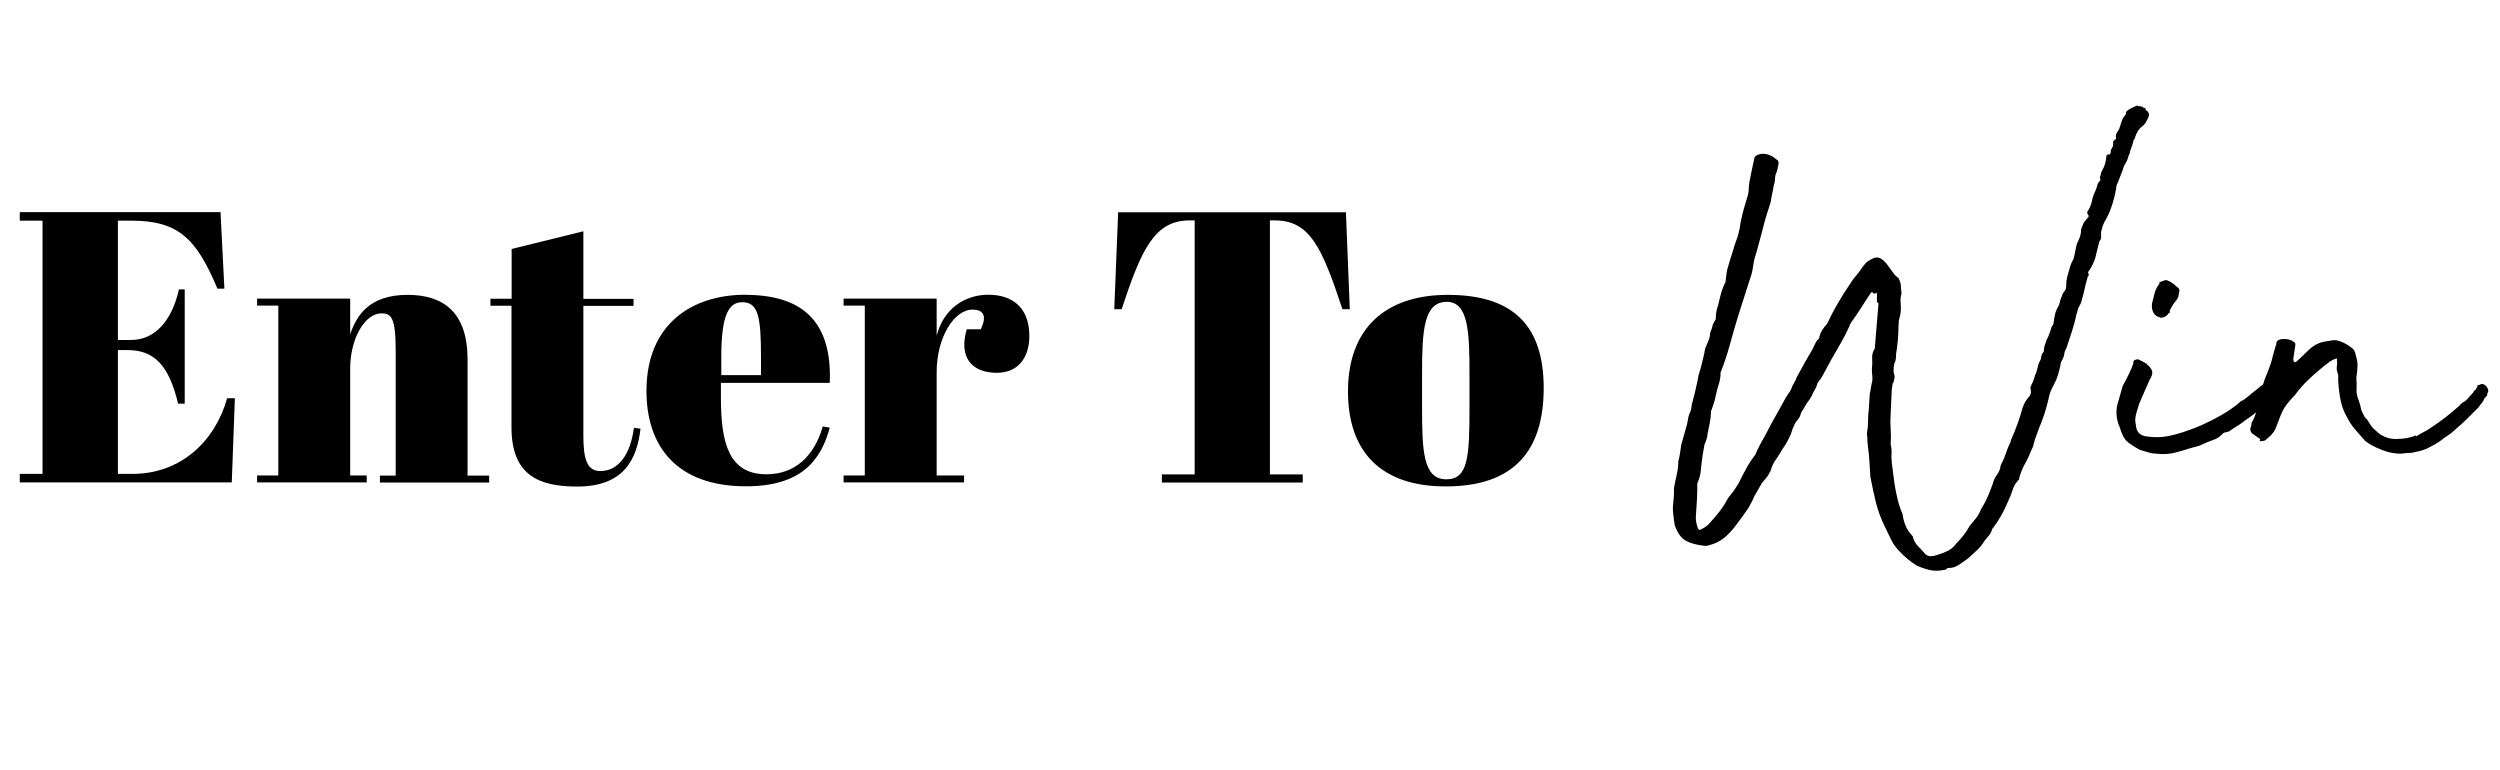
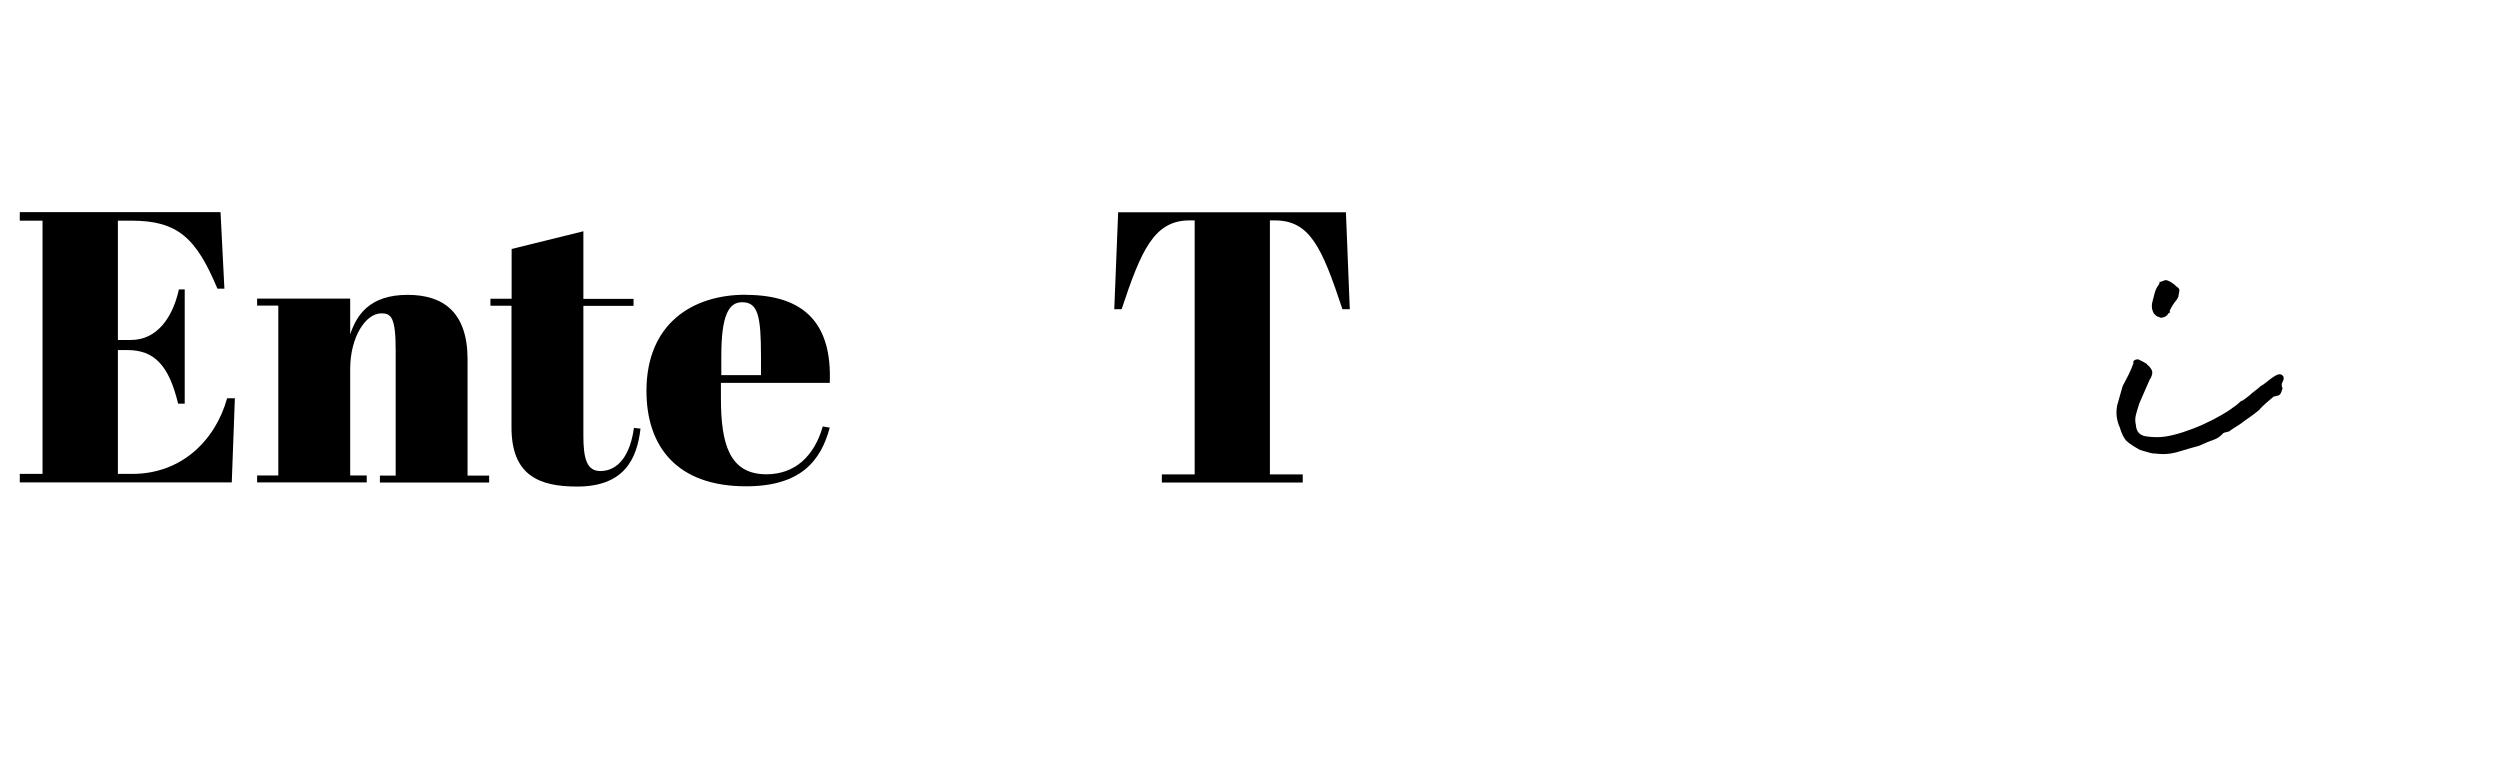
<svg xmlns="http://www.w3.org/2000/svg" id="Layer_1" data-name="Layer 1" width="193.4" height="59.6" viewBox="0 0 193.4 59.6">
  <defs>
    <style>
      .cls-1 {
        fill: #000;
        stroke-width: 0px;
      }
    </style>
  </defs>
  <g>
    <path class="cls-1" d="M17.06,16.42l.3,5.91h-.54c-1.64-3.91-3.05-5.26-6.66-5.26h-1.04v9.23h1.02c1.94,0,3.2-1.64,3.7-3.91h.45v8.84h-.51c-.72-2.99-1.85-4.15-3.94-4.15h-.72v9.58h1.13c3.79,0,6.42-2.6,7.32-5.85h.6l-.24,6.51H1.53v-.66h1.76v-19.59h-1.76v-.66h15.53Z" />
    <path class="cls-1" d="M27.09,23.11v2.75c.51-1.49,1.49-3.05,4.45-3.05,2.78,0,4.63,1.37,4.63,4.99v8.99h1.67v.54h-8.45v-.54h1.22v-9.71c0-2.54-.36-2.84-1.1-2.84-1.25,0-2.42,1.88-2.42,4.3v8.24h1.28v.54h-8.48v-.54h1.64v-13.14h-1.64v-.54h7.2Z" />
    <path class="cls-1" d="M39.58,23.65h-1.64v-.54h1.64v-3.85l5.55-1.37v5.23h3.88v.54h-3.88v10.06c0,1.76.27,2.72,1.31,2.72,1.43,0,2.33-1.31,2.6-3.34l.51.06c-.27,2.33-1.25,4.48-4.9,4.48-2.96,0-5.08-.87-5.08-4.57v-9.41Z" />
    <path class="cls-1" d="M57.68,22.81c4.69,0,6.69,2.36,6.51,6.81h-8.42v1.16c0,3.52.63,5.91,3.52,5.91,2.21,0,3.7-1.4,4.36-3.7l.54.09c-.69,2.57-2.24,4.54-6.48,4.54-5.32,0-7.7-3.05-7.7-7.38,0-5.17,3.52-7.44,7.67-7.44ZM58.87,29.02v-1.46c0-3.14-.24-4.18-1.46-4.18-1.04,0-1.61,1.02-1.61,4.18v1.46h3.08Z" />
-     <path class="cls-1" d="M72.46,28.78v8h2.12v.54h-9.32v-.54h1.64v-13.14h-1.64v-.54h7.2v2.87c.54-2.12,2.21-3.17,4-3.17s3.17.93,3.17,3.2c0,1.7-.9,2.84-2.51,2.84-2,0-2.96-1.25-2.33-3.37h1.08c.6-1.22,0-1.52-.63-1.52-1.43,0-2.78,2.15-2.78,4.84Z" />
    <path class="cls-1" d="M104.42,23.92h-.57c-1.61-4.87-2.54-6.87-5.25-6.87h-.36v19.65h2.54v.63h-10.9v-.63h2.54v-19.65h-.39c-2.72,0-3.73,2.24-5.26,6.87h-.57l.3-7.5h17.62l.3,7.5Z" />
-     <path class="cls-1" d="M112.01,22.81c5.02,0,7.41,2.36,7.41,7.2s-2.27,7.62-7.58,7.62c-5.02,0-7.56-2.69-7.56-7.35,0-4.9,2.93-7.47,7.73-7.47ZM113.68,28.9c0-3.23-.09-5.55-1.76-5.55-1.82,0-1.91,2.33-1.91,5.7v2.33c0,3.46.06,5.7,1.88,5.7,1.7,0,1.79-1.76,1.79-5.64v-2.54Z" />
  </g>
  <g>
-     <path class="cls-1" d="M144.67,30.37c.03-.21.06-.39.09-.53.03-.14.06-.29.09-.44,0-.15,0-.3-.02-.44-.02-.14-.02-.29-.02-.44.03-.28.04-.55.02-.81-.02-.26.05-.52.21-.76v-.09l.28-3.38-.05-.05s-.02-.05-.05-.05-.04-.13-.02-.39c.01-.26,0-.38-.02-.35-.12.09-.22.1-.28.02-.06-.08-.12-.07-.19.02-.25.37-.49.75-.74,1.14-.25.39-.49.75-.74,1.09-.03.06-.06.11-.09.14-.03.03-.05.08-.05.14-.19.43-.41.87-.67,1.32-.26.45-.52.89-.76,1.32l-.7,1.3c-.03.06-.07.12-.12.19-.05.06-.1.12-.16.19,0,.06-.02.09-.05.09s-.05.03-.05.09c-.03.15-.09.31-.19.46-.09.16-.17.31-.23.46-.06.12-.14.25-.23.37-.09.12-.19.26-.28.42-.06.12-.13.24-.21.35-.08.11-.13.22-.16.35-.03.12-.12.28-.28.46-.06.06-.12.15-.16.25-.05.11-.1.22-.16.35l-.14.42c-.18.43-.4.82-.65,1.16-.16.28-.32.55-.51.81s-.32.56-.42.9c-.06.09-.11.18-.14.25-.03.08-.08.15-.14.21-.09.12-.18.22-.25.3-.08.08-.15.18-.21.3l-.51.88c-.06.16-.13.31-.21.46-.08.15-.16.31-.25.46l-.56.79-.28.37c-.19.28-.43.57-.74.88-.43.43-.93.71-1.48.83-.06.03-.15.05-.28.05-.62-.06-1.11-.19-1.48-.39-.37-.2-.67-.61-.88-1.23-.03-.22-.06-.44-.09-.67-.03-.23-.05-.46-.05-.67.03-.28.05-.54.07-.79.02-.25.02-.49.02-.74.06-.34.13-.68.21-1.02.08-.34.12-.68.12-1.02.06-.22.11-.44.14-.67.03-.23.06-.44.09-.63l.37-1.3c.06-.19.11-.39.14-.6.03-.22.09-.43.19-.65.06-.12.09-.25.09-.37s.03-.26.09-.42c.09-.34.18-.68.25-1.02.08-.34.15-.68.21-1.02.09-.28.18-.57.25-.88.08-.31.15-.6.21-.88,0-.06,0-.11.02-.14.02-.03.02-.08.02-.14.06-.15.13-.32.21-.49.08-.17.13-.33.16-.49,0-.15.03-.29.09-.42.06-.12.11-.28.14-.46l.14-.28c.06-.06.09-.12.09-.19,0-.15.01-.33.05-.53.03-.2.08-.38.14-.53.06-.28.13-.56.21-.86.08-.29.19-.59.35-.9.03-.19.05-.37.07-.56.02-.19.05-.39.12-.6.06-.22.12-.42.18-.6.06-.19.12-.39.19-.6.09-.34.19-.65.3-.93.11-.28.19-.59.25-.93.03-.25.08-.5.14-.76.06-.26.12-.52.19-.76.09-.31.18-.59.25-.83.08-.25.12-.52.12-.83,0-.03,0-.08.02-.14.02-.06.02-.12.02-.19.06-.31.12-.61.18-.9.06-.29.12-.58.19-.86,0-.22.15-.35.46-.42.31-.06.63,0,.97.19l.37.28c.06.03.09.12.09.28-.03.16-.06.3-.09.44-.03.14-.08.27-.14.39-.03.12-.05.25-.05.39s-.03.29-.09.44c-.03.22-.07.43-.12.63-.05.2-.08.43-.12.67-.12.37-.24.74-.35,1.11-.11.37-.21.74-.3,1.11l-.46,1.71c-.12.34-.21.69-.25,1.04-.05.36-.13.69-.25,1l-.93,2.92c-.22.71-.42,1.43-.62,2.15-.2.73-.44,1.45-.72,2.16,0,.15,0,.29-.02.39-.02.11-.04.22-.07.35-.12.37-.22.72-.28,1.04-.06.33-.17.69-.32,1.09-.03.03-.05.08-.05.14,0,.28-.03.56-.09.86-.06.29-.12.6-.18.9,0,.09-.02.22-.07.37-.05.16-.1.29-.16.42l-.14.79-.09.69c-.03.25-.05.46-.07.65-.02.18-.07.4-.16.65-.03.03-.05.06-.05.09s-.02.08-.05.14c0,.4,0,.79-.02,1.16-.02.37-.04.74-.07,1.11-.03.25-.03.47,0,.67.03.2.08.38.14.53.06.12.14.16.23.09.31-.15.52-.31.65-.46.31-.34.57-.65.79-.93s.42-.59.6-.93c.09-.15.2-.3.32-.44.12-.14.23-.29.32-.44.15-.22.29-.44.39-.67.11-.23.22-.46.35-.67.12-.25.25-.46.37-.65.12-.18.26-.39.42-.6l.14-.32.23-.46c.25-.43.48-.86.69-1.27s.45-.84.7-1.27l.56-1.02c.09-.15.19-.31.3-.46.11-.15.19-.32.25-.51.09-.15.18-.33.28-.51,0-.03.03-.11.09-.23.15-.28.32-.59.51-.93s.37-.66.56-.97c.09-.15.17-.3.23-.44.06-.14.14-.29.23-.44.12-.09.19-.19.19-.28.06-.31.26-.65.6-1.02.49-1.05,1.08-2.07,1.76-3.06.15-.25.32-.48.51-.69.19-.22.35-.45.51-.7.06-.06.12-.12.16-.19.05-.06.12-.12.21-.19.18-.12.37-.22.56-.28.19-.03.35,0,.51.12.15.11.3.25.44.44.14.19.28.38.42.58.14.2.29.35.44.44.12.25.19.48.19.7,0,.06,0,.15.02.25.01.11.02.19.02.25-.06.22-.09.43-.07.65.02.22.02.42.02.6s-.03.38-.09.58c-.06.2-.09.41-.09.63,0,.37-.02.74-.05,1.11-.03.37-.08.74-.14,1.11,0,.12,0,.25-.02.37-.02.12-.05.25-.12.37-.03.16-.05.29-.05.39v.3c.06.15.08.29.07.39-.02.11-.04.22-.07.35-.06.06-.09.13-.09.21s-.02.18-.05.3l-.09,1.95c-.03.4-.03.8,0,1.18.03.39.03.78,0,1.18.06.22.08.46.07.72-.02.26,0,.5.02.72l.19,1.48c.06.43.15.87.25,1.3s.24.82.39,1.16c.09.71.34,1.27.74,1.67.06.06.09.14.09.23.09.25.23.46.42.65.19.19.36.37.51.56.15.12.32.18.49.16s.33-.05.49-.12c.31-.09.58-.2.81-.32.23-.12.44-.31.62-.56.43-.43.77-.88,1.02-1.34.15-.19.32-.39.49-.6s.3-.45.39-.7c.22-.34.39-.67.53-1,.14-.32.27-.66.39-1,.06-.25.17-.47.32-.67.15-.2.25-.44.28-.72.15-.28.29-.58.39-.9.11-.33.24-.64.39-.95,0-.06.01-.12.05-.19.34-.74.63-1.56.88-2.46.12-.31.26-.56.42-.74.19-.18.25-.4.19-.65-.03-.06-.02-.17.05-.32.06-.12.12-.24.16-.35.05-.11.08-.24.12-.39,0-.03.01-.06.05-.09.06-.15.11-.31.14-.46.03-.15.08-.31.14-.46.09-.15.15-.3.16-.44.01-.14.07-.25.16-.35.03-.03.05-.09.05-.19,0-.12.02-.25.07-.37.05-.12.08-.25.12-.37.09-.15.17-.32.23-.51.06-.19.12-.37.19-.56.09-.09.14-.2.14-.32.03-.25.07-.47.12-.67.05-.2.15-.42.3-.67.06-.19.09-.31.09-.37.06-.15.12-.29.16-.42.05-.12.12-.23.21-.32.06-.12.09-.22.09-.28,0-.19,0-.34.02-.46.02-.12.04-.25.07-.37.06-.19.12-.39.18-.63.06-.23.15-.46.28-.67.06-.19.11-.38.14-.58.03-.2.08-.41.14-.63.09-.19.17-.36.23-.53.06-.17.09-.36.09-.58.06-.15.12-.29.16-.42.05-.12.15-.26.3-.42.15-.12.17-.23.05-.32,0-.03,0-.06-.02-.09-.02-.03-.02-.06-.02-.09.19-.28.31-.56.37-.86.06-.29.15-.56.28-.81.06-.15.11-.29.14-.42.03-.12.09-.23.19-.32.06-.03.06-.12,0-.28.03-.06.05-.14.07-.23.01-.09.05-.2.12-.32.19-.31.29-.69.33-1.16.09-.06.17-.08.23-.05.06-.06.09-.11.09-.14,0-.12.01-.22.05-.28.03-.06.06-.12.09-.16.03-.05.05-.1.05-.16v-.23c0-.06.05-.12.14-.19.06,0,.09-.05.09-.14-.03-.15-.02-.28.05-.37.06-.09.12-.2.19-.32.06-.19.12-.38.19-.58.06-.2.17-.38.32-.53,0-.12.03-.22.09-.28.12-.09.25-.17.37-.23s.26-.12.42-.19c.03.03.06.05.09.05h.14c.06.03.12.05.19.05.03.06.08.09.14.09s.09.03.09.09.03.1.09.12c.06.02.09.05.09.12.09.06.12.16.07.3-.05.14-.1.25-.16.35-.06.16-.18.31-.37.46-.19.16-.31.31-.37.46-.06.09-.11.2-.14.32-.03.12-.08.22-.14.28-.03.15-.07.3-.12.44-.05.14-.1.29-.16.44,0,.06,0,.11-.02.14-.02.03-.04.08-.07.14-.06.25-.15.46-.25.63-.11.17-.18.33-.21.49-.06.16-.12.32-.19.49-.06.17-.12.33-.19.49-.09.15-.14.32-.14.51-.16.87-.4,1.62-.74,2.27-.16.25-.25.45-.3.6-.05.15-.08.31-.12.46v.51l-.14.23-.32,1.3c-.12.34-.26.63-.42.88-.12.12-.16.23-.09.32.03.06.02.12-.02.16-.05.05-.07.1-.07.16-.09.31-.17.61-.23.9-.06.29-.14.59-.23.9-.03.12-.09.25-.16.37-.08.12-.13.26-.16.42,0,.06-.02.11-.05.14-.09.46-.21.91-.35,1.34-.14.43-.29.88-.44,1.34-.09.15-.15.29-.16.42-.02.12-.05.26-.12.42-.12.18-.19.36-.19.51-.09.43-.2.8-.32,1.11-.12.25-.24.48-.35.7s-.19.48-.25.79c-.09.4-.2.79-.32,1.16-.12.37-.26.74-.42,1.11-.06.19-.13.38-.21.58-.08.2-.15.42-.21.67,0,.06-.02.12-.05.19-.03.06-.06.12-.09.19-.16.4-.32.76-.51,1.09s-.34.7-.46,1.13v.09c-.25.25-.42.53-.51.83s-.22.62-.37.93c-.34.8-.74,1.5-1.2,2.08-.06.19-.12.32-.19.42l-.42.51c-.16.28-.36.53-.6.74s-.46.42-.65.6c-.34.25-.61.43-.81.56-.2.12-.44.19-.72.19-.06,0-.11.02-.14.07-.03.05-.08.07-.14.07-.43.09-.82.1-1.16.02-.34-.08-.68-.19-1.02-.35-.5-.31-.94-.68-1.34-1.11-.25-.25-.46-.54-.63-.88s-.33-.68-.49-1.02c-.31-.62-.54-1.25-.7-1.9s-.29-1.3-.42-1.95c-.03-.4-.05-.78-.07-1.13s-.05-.75-.12-1.18c0-.06,0-.14-.02-.23-.02-.09-.02-.2-.02-.32s0-.22-.02-.3c-.02-.08-.02-.15-.02-.21.06-.31.09-.61.09-.9s.01-.58.05-.86l.09-1.39Z" />
    <path class="cls-1" d="M166.72,35.09c-.16,0-.32-.03-.51-.09-.19-.06-.4-.12-.65-.19-.46-.25-.8-.47-1.02-.67-.22-.2-.4-.56-.56-1.09-.25-.56-.31-1.13-.19-1.71l.42-1.48c.15-.28.31-.57.46-.88.15-.31.28-.6.37-.88.03,0,.03-.02,0-.05-.03-.03-.03-.06,0-.09.03-.06.09-.11.19-.14.09-.03.17-.03.23,0,.12.06.23.12.32.16.09.05.19.1.28.16.03.03.05.05.05.07,0,.02.03.04.09.07.19.19.29.36.3.51.01.16-.05.36-.21.6l-.79,1.81c-.09.28-.18.56-.25.83-.08.28-.09.56-.02.83.03.53.3.83.81.9s.98.08,1.41.02c.43-.06.91-.18,1.44-.35.52-.17,1.04-.37,1.55-.6s.99-.48,1.44-.74c.45-.26.83-.52,1.14-.76.18-.15.29-.25.32-.28s.06-.05.09-.05.08-.02.14-.07c.06-.05.22-.16.46-.35.09-.09.23-.21.42-.35.19-.14.32-.25.42-.35.12-.06.27-.16.44-.3.17-.14.34-.27.51-.39.17-.12.32-.2.46-.23.14-.03.25.02.35.14.06.12.05.27-.05.44-.09.17-.09.33,0,.49l-.09.28c-.06.16-.14.25-.23.28-.09.03-.22.06-.37.09-.22.18-.42.36-.6.51-.18.16-.37.34-.56.56-.31.25-.56.43-.74.56-.19.12-.35.24-.49.35-.14.11-.29.21-.44.3-.16.09-.34.22-.56.37,0,.03-.08.06-.23.09-.15.03-.25.06-.28.09-.22.25-.46.42-.74.51-.28.09-.65.25-1.11.46-.46.12-1,.28-1.6.46-.6.19-1.21.23-1.83.14ZM167.14,24.58c-.12-.06-.2-.09-.23-.09-.06-.03-.11-.06-.14-.09-.03-.03-.08-.08-.14-.14-.15-.25-.2-.52-.14-.83.06-.25.12-.49.19-.74.06-.25.18-.49.37-.74,0-.15.03-.2.09-.14.19-.09.34-.14.46-.14.28.09.54.26.79.51.15.09.22.19.21.3-.02.11-.04.24-.07.39,0,.06-.02.12-.05.16-.03.05-.06.1-.09.16-.22.25-.4.54-.56.88.09.06.08.11-.05.14-.15.25-.37.37-.65.37Z" />
-     <path class="cls-1" d="M186.92,33.75c.25-.15.46-.27.62-.35s.38-.21.63-.39c.74-.49,1.44-1.04,2.08-1.62.12-.15.24-.25.35-.3.11-.05.22-.15.35-.3l.37-.42c.06-.12.11-.18.14-.18s.09-.09.19-.28v-.09s.06-.05.19-.05c.06-.06.15-.08.25-.05.11.03.19.09.25.16.06.08.11.16.14.25.03.09.01.19-.05.28-.03.19-.05.26-.05.23s-.06.03-.19.19c-.06.16-.12.25-.16.3-.05.05-.15.18-.3.39-.34.34-.63.63-.88.88-.25.25-.57.54-.97.88-.16.16-.33.29-.53.42-.2.12-.39.26-.58.42-.28.19-.57.36-.88.51-.31.16-.63.26-.97.32-.19.06-.37.09-.56.09s-.36.02-.51.05c-.49.03-1.02-.06-1.58-.28-.56-.22-.99-.45-1.3-.7-.28-.31-.54-.61-.79-.9-.25-.29-.46-.62-.65-1-.25-.43-.42-.93-.51-1.51-.09-.57-.14-1.07-.14-1.51.03-.06.01-.18-.05-.37-.06-.15-.08-.32-.05-.49.03-.17.03-.33,0-.49.03-.03.03-.06,0-.09s-.06-.03-.09,0c-.19.06-.35.15-.49.25-.14.11-.27.21-.39.3-.43.34-.84.7-1.23,1.07-.39.37-.75.79-1.09,1.25-.28.28-.53.57-.74.88-.06.09-.13.22-.21.39-.08.17-.16.36-.23.56-.08.2-.15.4-.23.6-.08.2-.16.35-.25.44-.06.09-.14.18-.23.25s-.19.16-.28.25c-.06.09-.2.14-.42.14-.12,0-.15-.02-.09-.05.06-.03.06-.08,0-.14l-.6-.42c-.15-.19-.17-.37-.05-.56,0-.19.03-.31.09-.37.12-.22.23-.49.32-.81s.18-.66.25-1.02c.08-.35.16-.69.25-1.02.09-.32.2-.61.32-.86l.19-.51c.03-.06.07-.18.12-.35.05-.17.09-.35.14-.53.05-.18.09-.35.14-.51.05-.15.08-.28.12-.37-.03-.19.09-.31.37-.37.43-.06.79.03,1.07.28.03.03.04.12.02.25s-.04.29-.07.46c-.03.17-.05.33-.07.46s0,.22.02.25c.06.09.12.11.19.05.22-.19.45-.4.69-.65.25-.25.48-.45.7-.6.25-.15.49-.25.74-.3s.49-.08.74-.12h.23c.43.09.83.29,1.21.6.12.06.22.22.28.46.06.22.11.42.14.6.03.19.03.37,0,.56,0,.18-.02.35-.05.49-.03.14-.03.33,0,.58v.32c-.03.34,0,.65.12.93.11.28.19.57.25.88.06.12.12.25.19.39.06.14.14.24.23.3.12.19.23.35.32.49s.22.27.37.39c.43.43.95.65,1.55.65s1.12-.09,1.55-.28Z" />
  </g>
</svg>